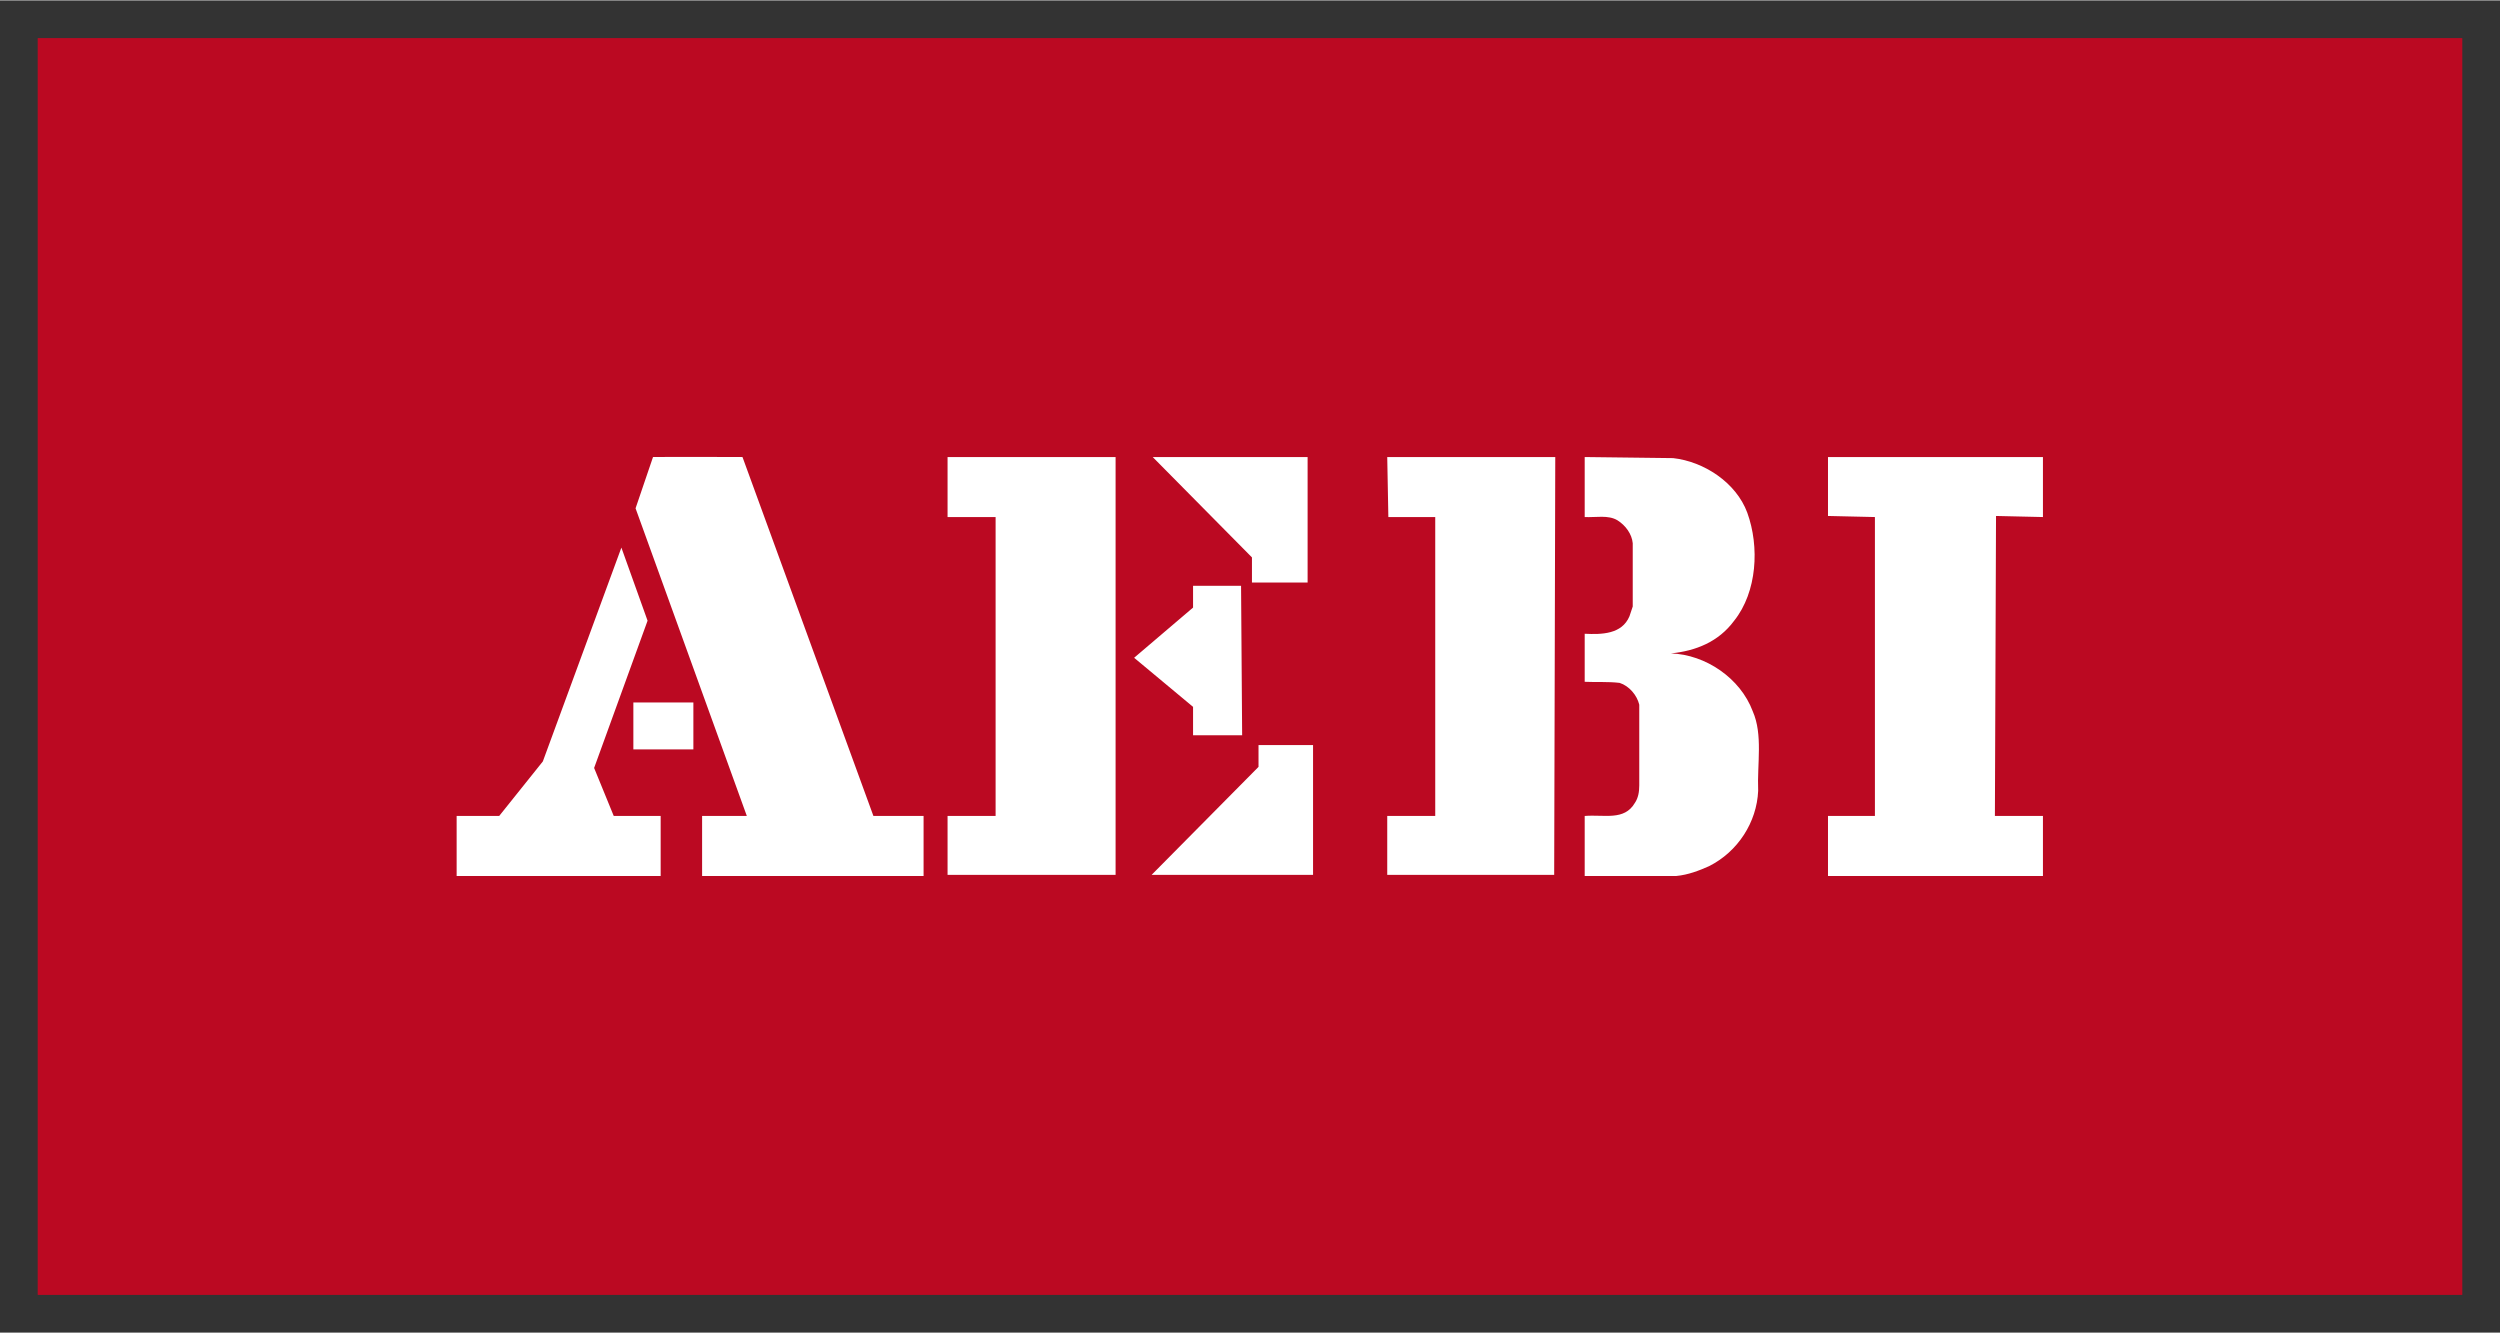
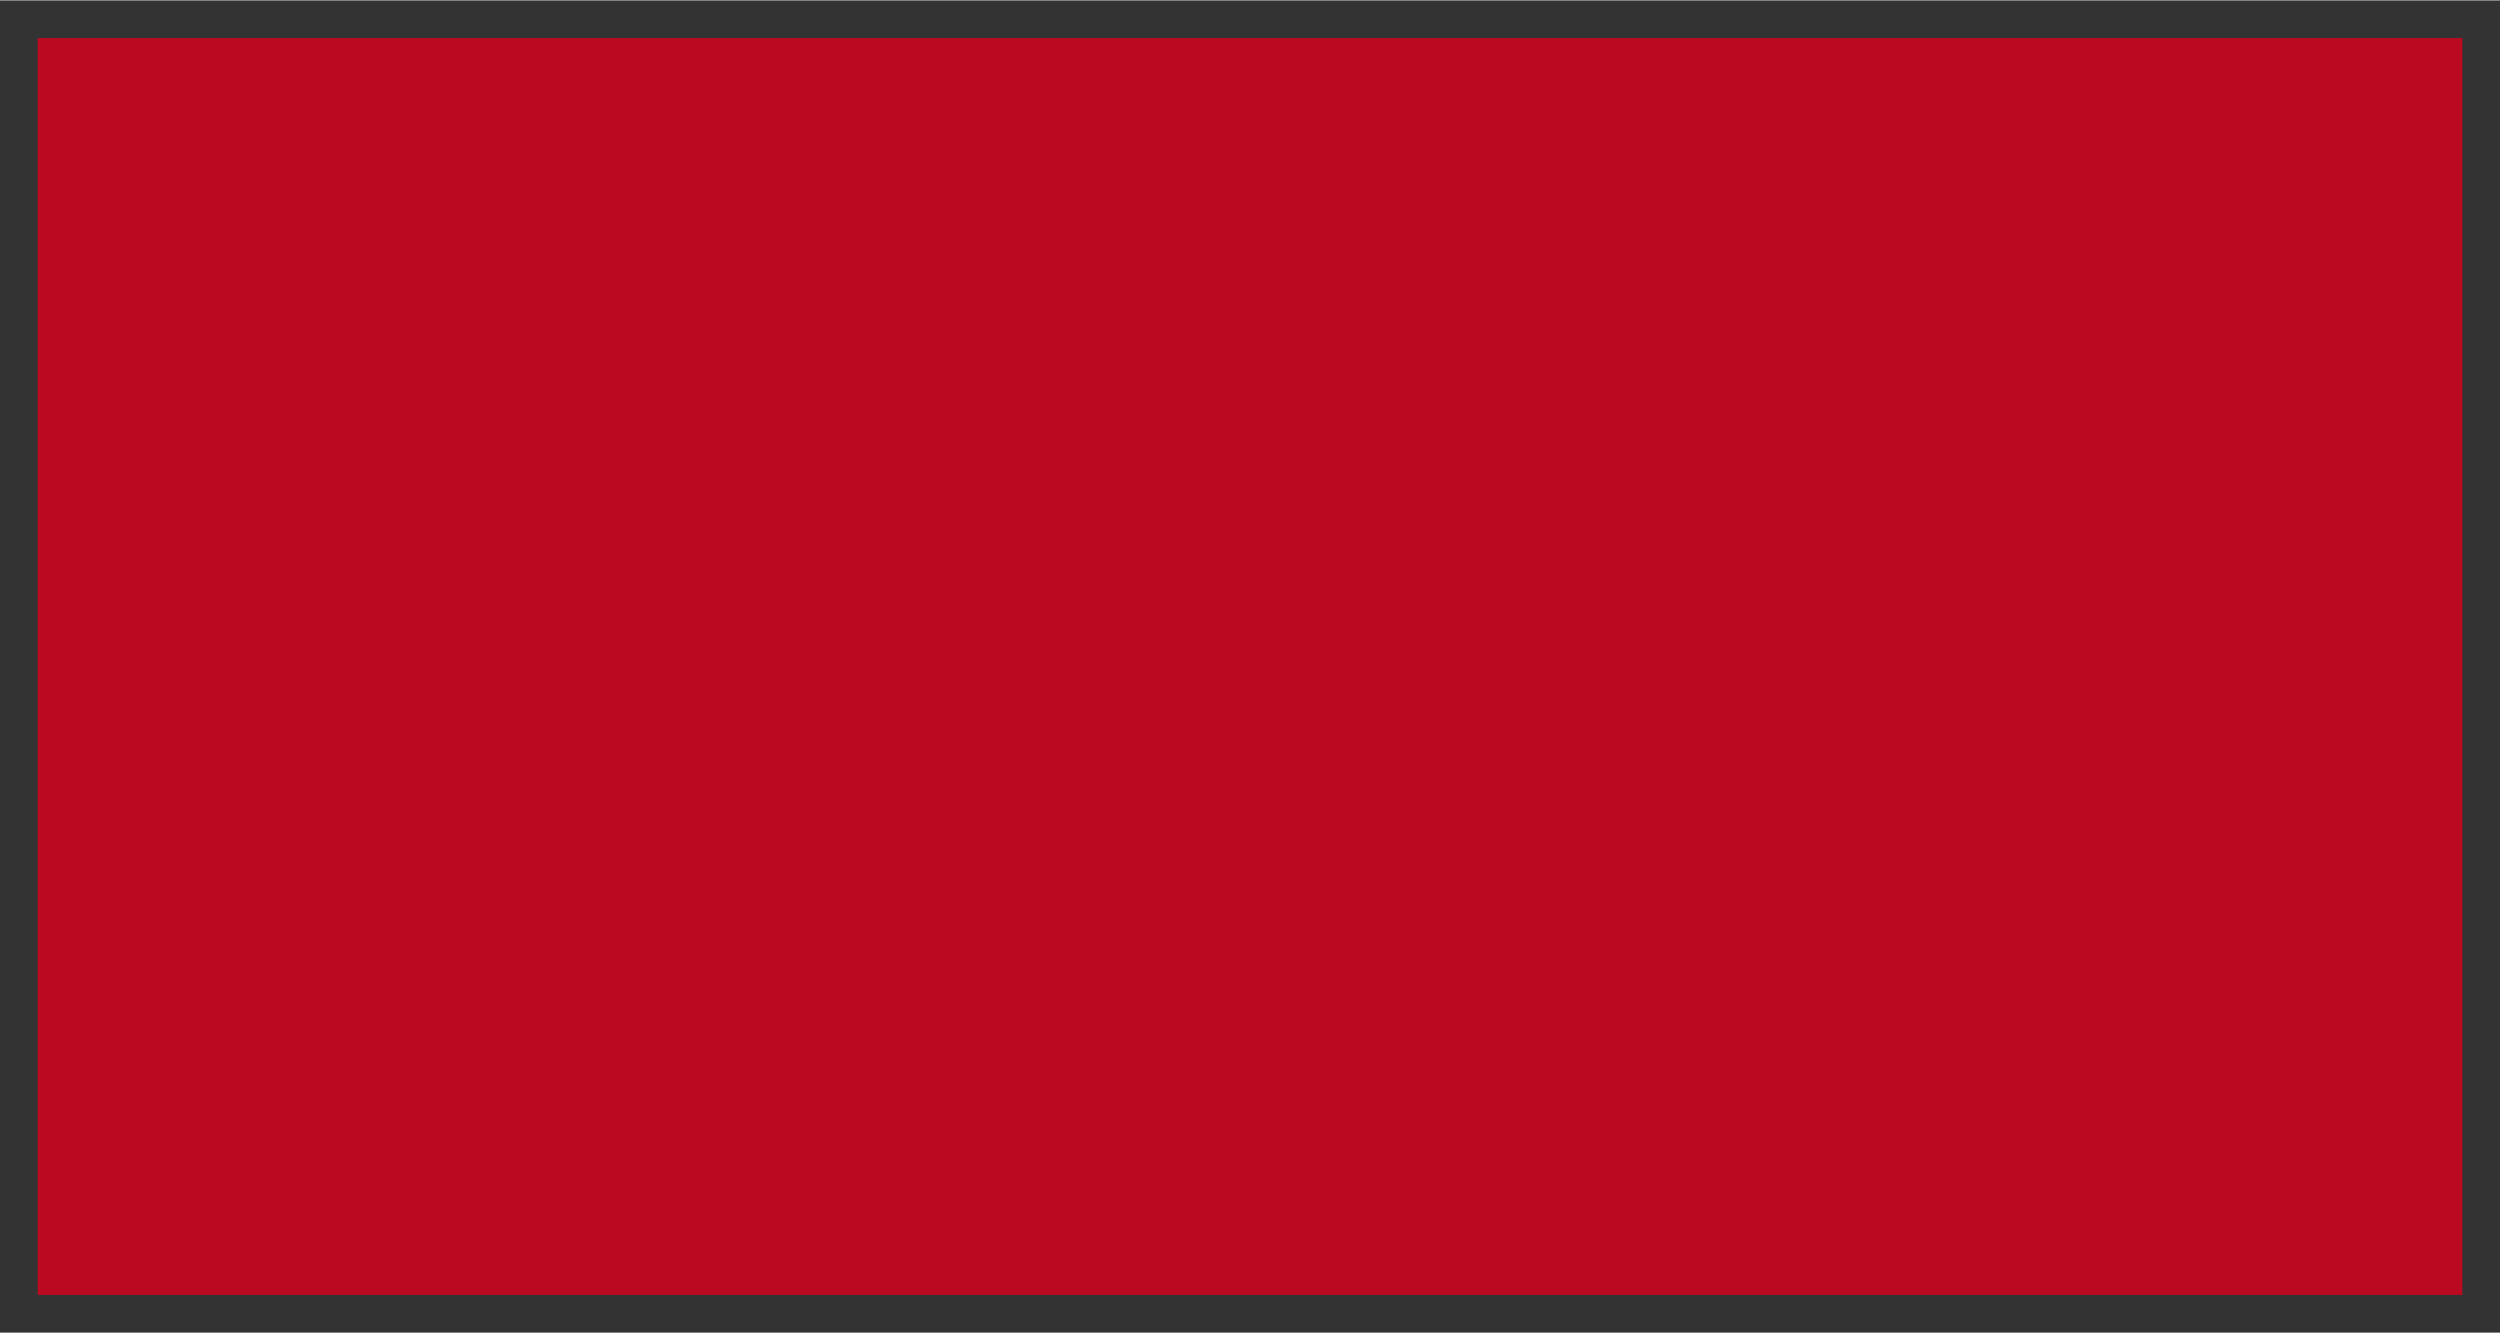
<svg xmlns="http://www.w3.org/2000/svg" version="1.0" width="1024" height="546" viewBox="-1.08 -1.08 71.61 38.16" id="svg2941">
  <rect x="-1.08" y="-1.08" width="71.61" height="38.16" fill="#333333" stroke="none" />
  <defs id="defs2943" />
  <path d="M 0,36 L 69.45,36 L 69.45,-8.8817842e-16 L 0,-8.8817842e-16 L 0,36 z" id="path2828" style="fill:#bb0922;fill-opacity:1;fill-rule:nonzero;stroke:none" />
-   <path d="M 17.625,12 L 17.125,13.469 L 20.312,22.281 L 19.031,22.281 L 19.031,24 L 25.375,24 L 25.375,22.281 L 23.938,22.281 L 20.188,12 C 19.418,12 18.481,11.991 17.625,12 z M 26.062,12 L 26.062,13.719 L 27.438,13.719 L 27.438,22.281 L 26.062,22.281 L 26.062,23.969 L 30.875,23.969 L 30.875,12 L 26.062,12 z M 31.938,12 L 34.781,14.875 L 34.781,15.594 L 36.375,15.594 L 36.375,12 L 31.938,12 z M 38.656,12 L 38.688,13.719 L 40.031,13.719 L 40.031,22.281 L 38.656,22.281 L 38.656,23.969 L 43.438,23.969 L 43.469,12 L 38.656,12 z M 44.312,12 L 44.312,13.719 C 44.632,13.735 44.986,13.652 45.25,13.812 C 45.482,13.957 45.664,14.205 45.688,14.469 L 45.688,16.281 L 45.594,16.562 C 45.377,17.076 44.801,17.086 44.312,17.062 L 44.312,18.438 C 44.657,18.454 44.967,18.429 45.312,18.469 C 45.585,18.556 45.81,18.821 45.875,19.094 L 45.875,21.406 C 45.875,21.59 45.846,21.763 45.75,21.906 C 45.445,22.428 44.871,22.234 44.312,22.281 L 44.312,24 L 46.938,24 C 47.274,23.968 47.587,23.848 47.875,23.719 C 48.701,23.303 49.241,22.46 49.281,21.562 C 49.249,20.785 49.421,19.955 49.125,19.281 C 48.772,18.336 47.775,17.657 46.781,17.625 C 47.494,17.553 48.145,17.296 48.594,16.688 C 49.251,15.863 49.323,14.57 48.969,13.594 C 48.649,12.729 47.725,12.128 46.844,12.031 L 44.312,12 z M 51.281,12 L 51.281,13.688 L 52.625,13.719 L 52.625,22.281 L 51.281,22.281 L 51.281,24 L 57.438,24 L 57.438,22.281 L 56.062,22.281 L 56.094,13.688 L 57.438,13.719 L 57.438,12 L 51.281,12 z M 16.719,14.594 L 14.469,20.719 L 13.219,22.281 L 12,22.281 L 12,24 L 17.844,24 L 17.844,22.281 L 16.5,22.281 L 15.938,20.906 L 17.469,16.688 L 16.719,14.594 z M 33.094,15.688 L 33.094,16.312 L 31.406,17.75 L 33.094,19.156 L 33.094,19.969 L 34.5,19.969 L 34.469,15.688 L 33.094,15.688 z M 17.062,19.031 L 17.062,20.375 L 18.781,20.375 L 18.781,19.031 L 17.062,19.031 z M 34.969,20.25 L 34.969,20.875 L 31.906,23.969 L 36.531,23.969 L 36.531,20.25 L 34.969,20.25 z" id="path3061" style="fill:#ffffff;fill-opacity:1;fill-rule:nonzero;stroke:none" />
</svg>